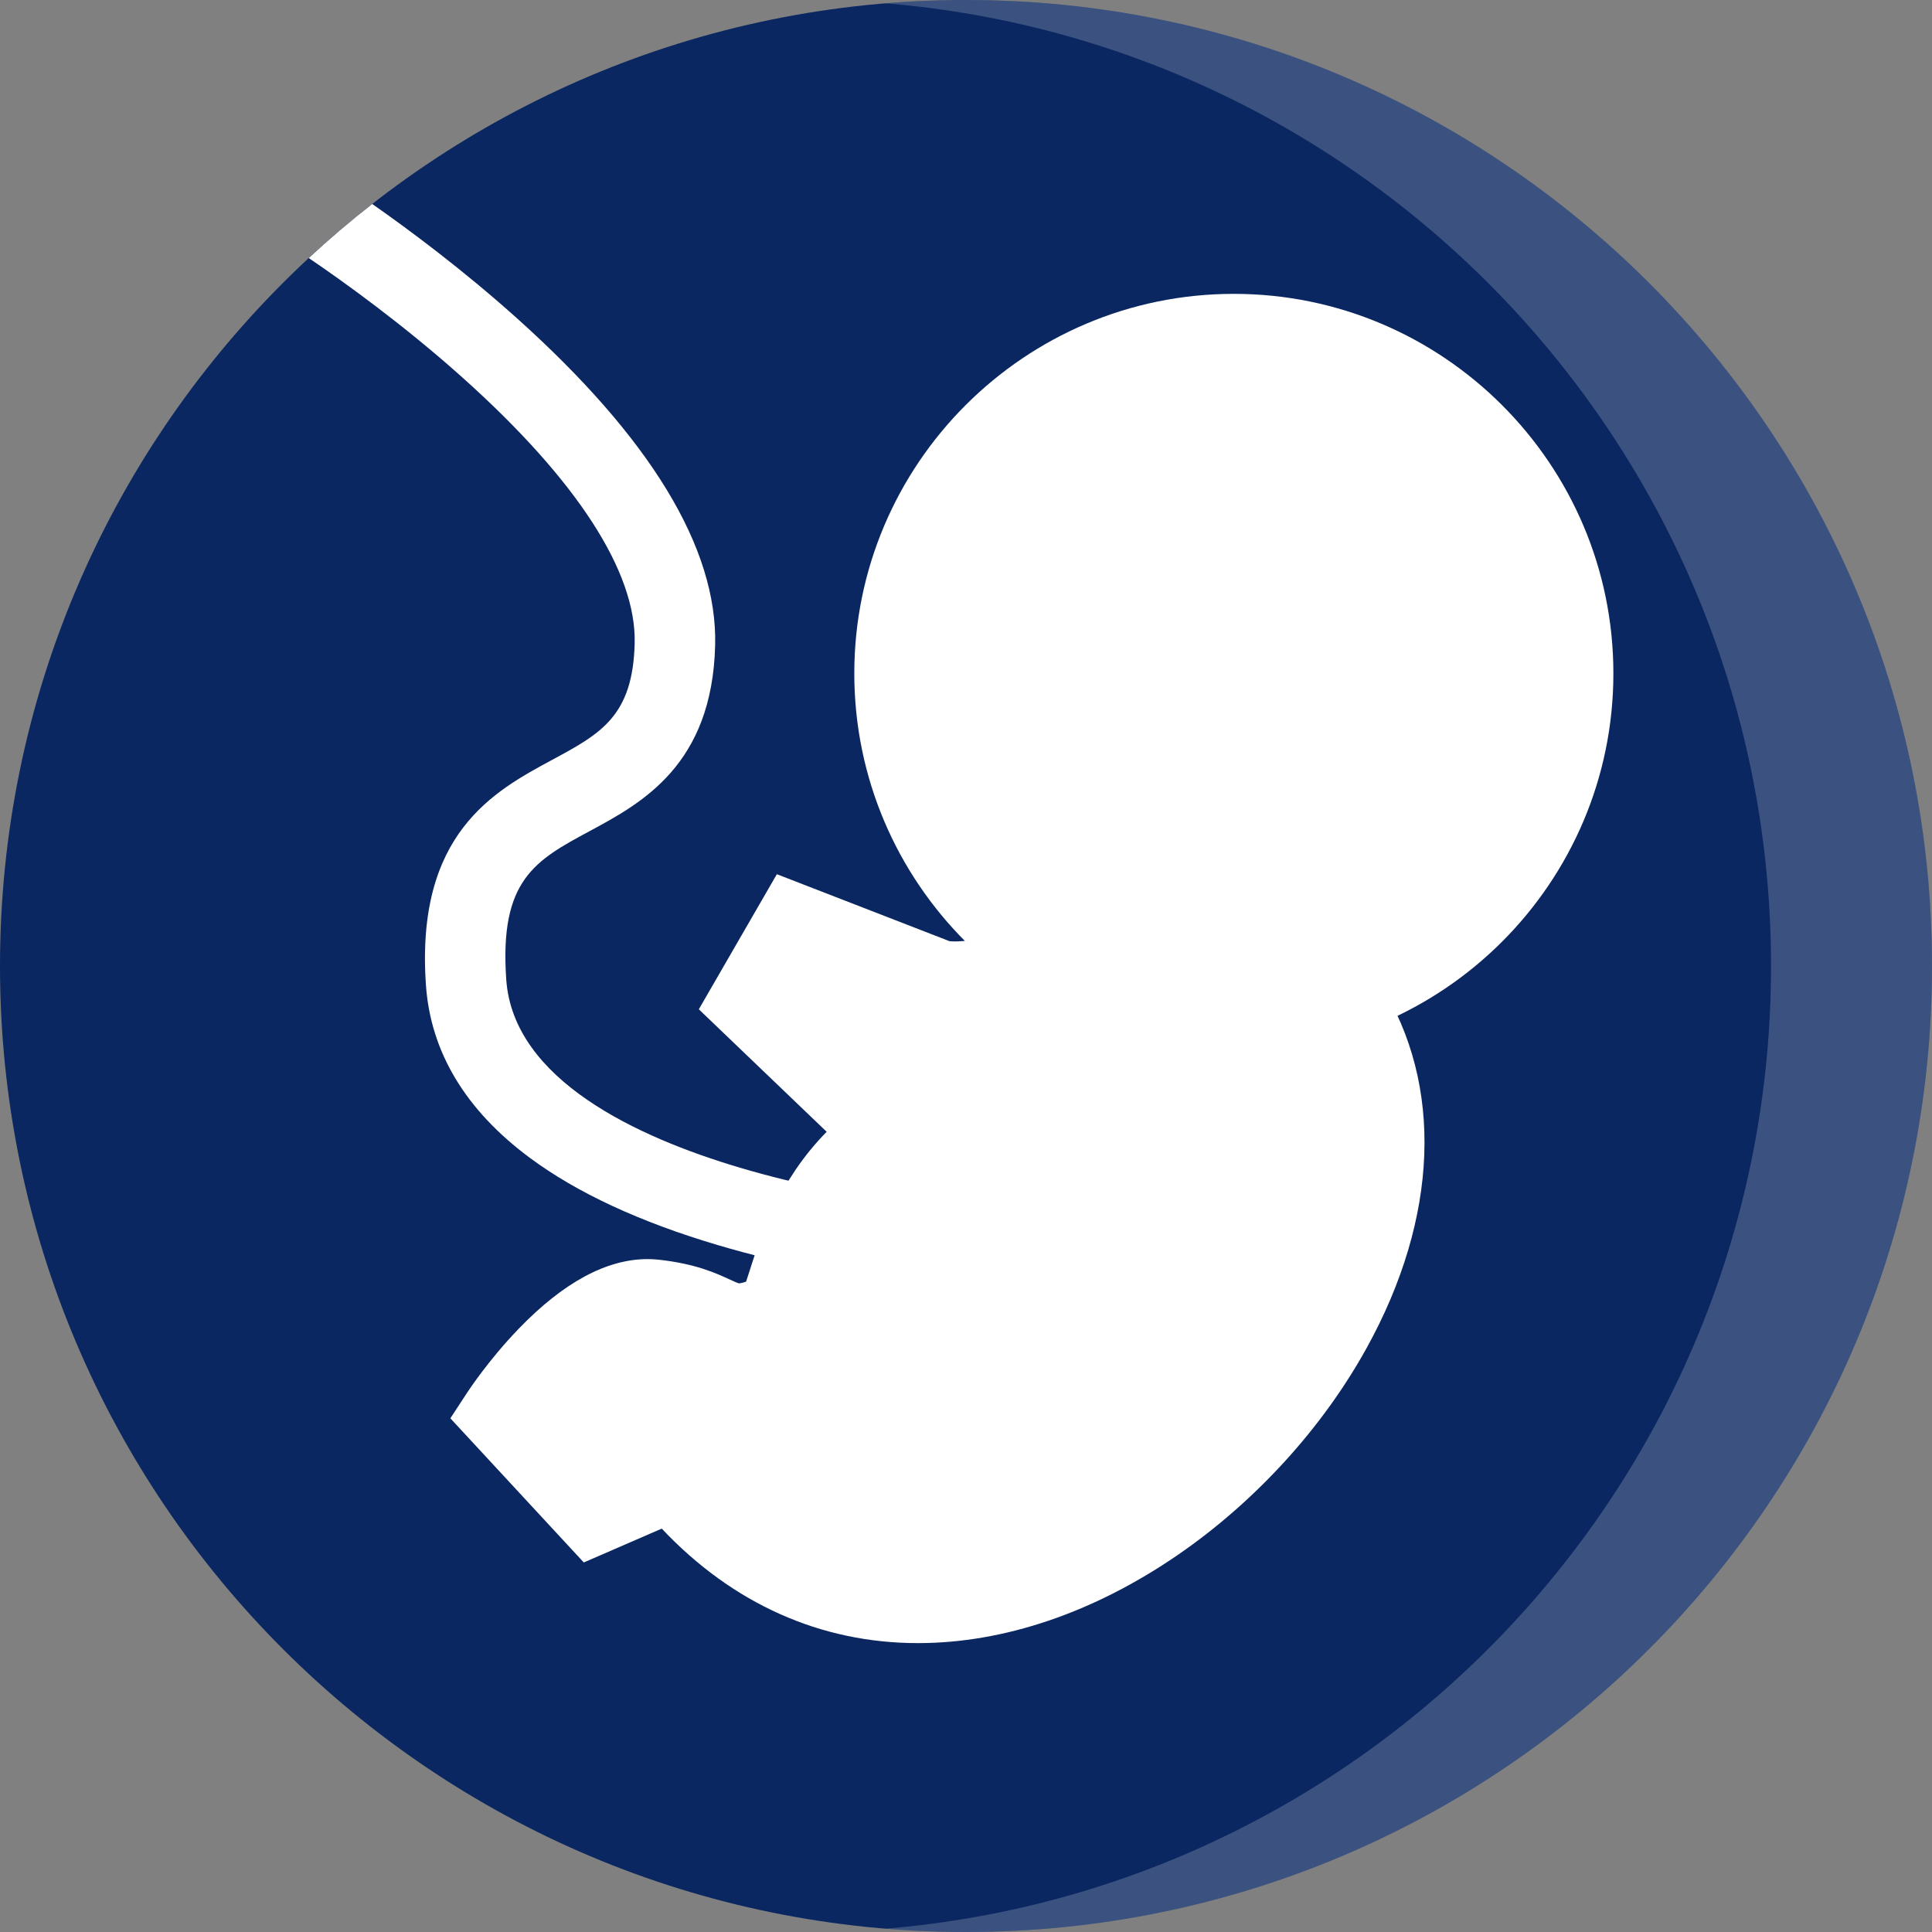
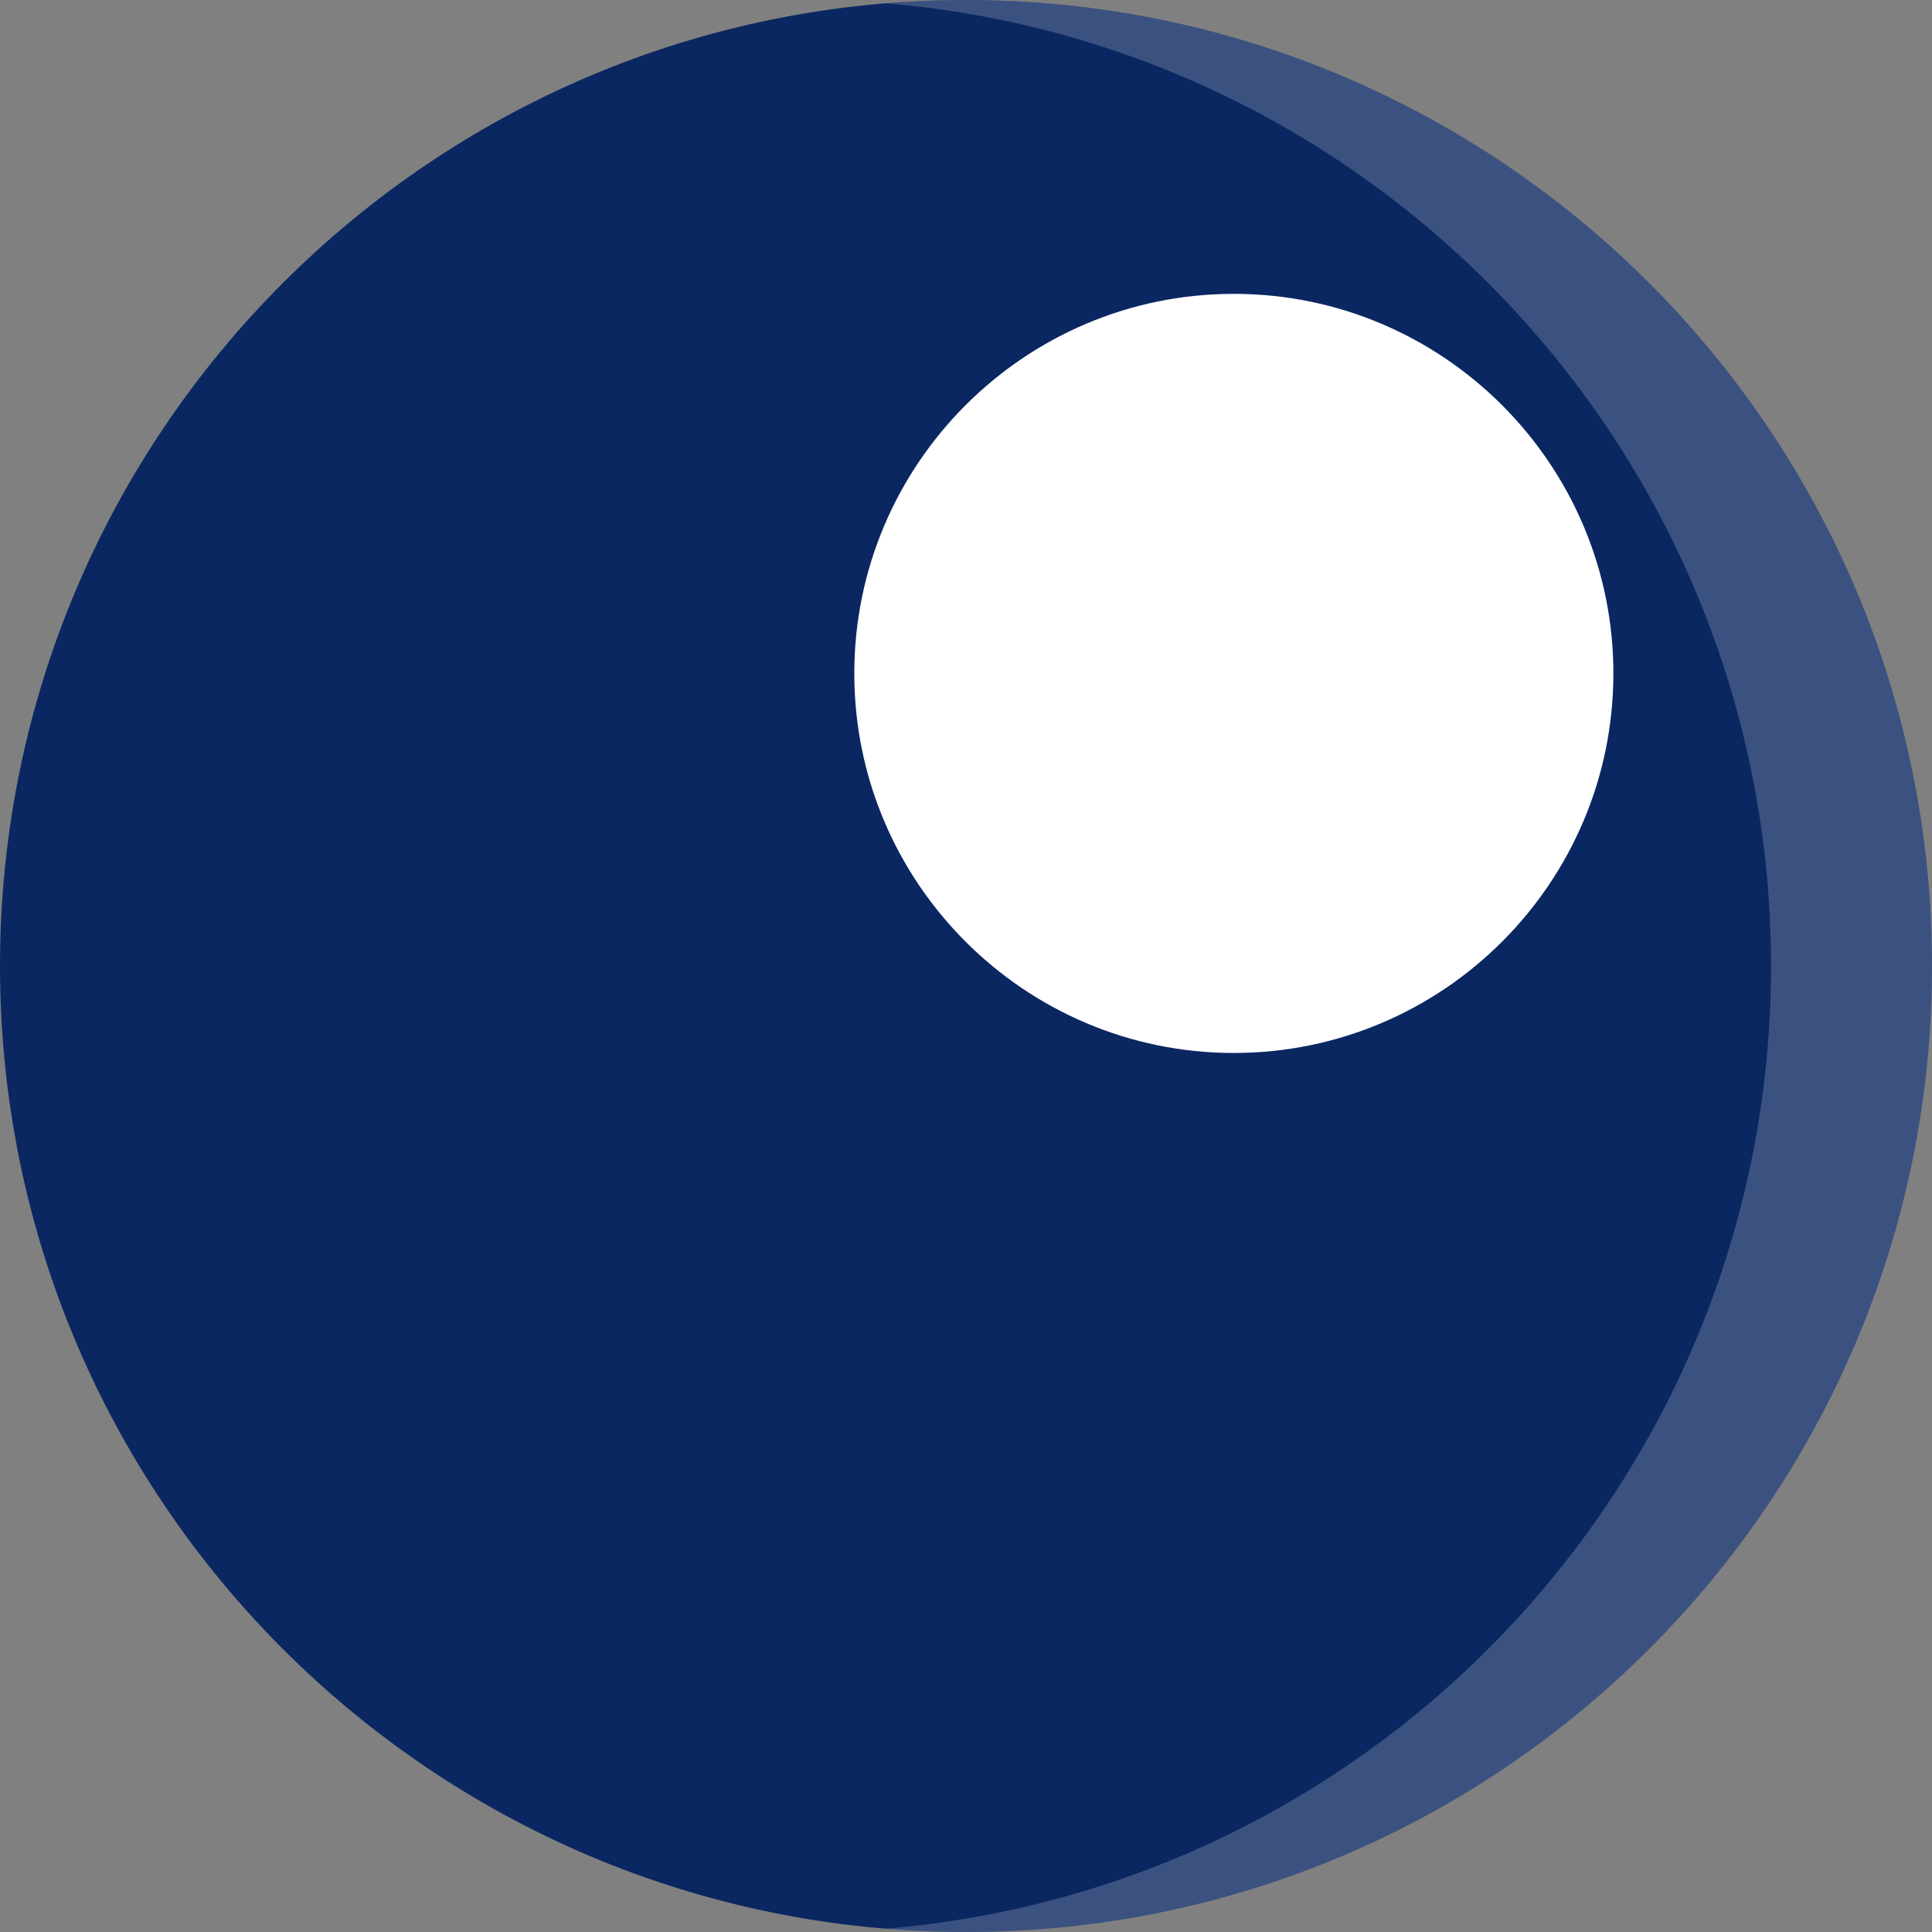
<svg xmlns="http://www.w3.org/2000/svg" height="800px" width="800px" version="1.1" id="Layer_1" viewBox="0 0 511.988 511.988" xml:space="preserve" fill="#000000">
  <rect x="0" y="0" width="511.988" height="511.988" fill="#808080" stroke="none" />
  <g id="SVGRepo_bgCarrier" stroke-width="0" />
  <g id="SVGRepo_tracerCarrier" stroke-linecap="round" stroke-linejoin="round" />
  <g id="SVGRepo_iconCarrier">
    <path style="fill:#0a2761;" d="M511.988,255.994c0,141.387-114.623,255.994-255.994,255.994C114.615,511.988,0,397.381,0,255.994 S114.615,0,255.994,0C397.365,0,511.988,114.607,511.988,255.994z" />
    <g style="opacity:0.2;">
      <path style="fill:#FFFFFF;" d="M255.994,0c-7.188,0-14.297,0.297-21.335,0.875c131.394,10.844,234.673,120.919,234.673,255.119 c0,134.199-103.279,244.275-234.673,255.119c7.039,0.578,14.148,0.875,21.335,0.875c141.371,0,255.994-114.607,255.994-255.994 S397.365,0,255.994,0z" />
    </g>
-     <path style="fill:#ffffff;" d="M134.161,259.619c-1.867-26.453,7.687-31.609,22.164-39.406 c13.695-7.374,32.444-17.483,33.194-49.295c0.602-25.688-17.117-54.842-52.647-86.686c-14.211-12.734-28.351-23.266-38.226-30.171 c-5.812,4.531-11.422,9.312-16.82,14.327c9.125,6.188,25.046,17.609,40.812,31.733c30.242,27.094,45.991,51.405,45.554,70.296 c-0.461,19.422-9.023,24.031-21.992,31.015c-15.257,8.234-36.155,19.499-33.319,59.687c1.25,17.687,10.492,33.062,27.468,45.67 c12.508,9.297,29.32,17.094,49.991,23.203c34.296,10.141,67.475,12.234,68.874,12.312l1.281-21.297 c-0.32-0.016-32.429-2.062-64.42-11.562C168.863,301.367,136.036,286.165,134.161,259.619z" />
-     <path style="fill:#ffffff;" d="M365.787,260.76l-45.482-74.451c-0.438-0.812-0.938-1.594-1.469-2.312l-17.656,11.938l0.25,0.422 c0.625,2.983-1.953,14.796-12.406,29.014c-11.109,15.094-24.506,24.109-35.857,24.109c-0.508,0-1.023-0.016-1.531-0.062 l-45.765-17.75l-20.679,35.797l33.882,32.467c-12.828,12.984-17.687,28.234-20.539,37.188c-0.266,0.812-0.555,1.734-0.82,2.531 c-1.242,0.406-1.773,0.438-1.914,0.438c-0.352-0.062-1.562-0.625-2.445-1.031c-3.602-1.656-9.047-4.172-18.812-5.234 c-0.977-0.109-1.977-0.156-2.969-0.156c-10.828,0-22.304,6.203-34.116,18.453c-7.938,8.233-13.32,16.421-13.547,16.765l-4.562,6.969 l35.359,38.202l20.656-8.969c18.757,19.891,42.077,30.343,67.889,30.343l0,0c22.797,0,46.6-8.077,68.85-23.358 c20.531-14.109,38.328-33.594,50.076-54.874C381.256,322.68,382.584,287.524,365.787,260.76z" />
    <path style="fill:#ffffff;" d="M326.961,77.873c-55.451,0-100.568,45.124-100.568,100.592c0,55.451,45.117,100.575,100.568,100.575 c55.467,0,100.592-45.124,100.592-100.575C427.553,122.997,382.428,77.873,326.961,77.873z" />
  </g>
</svg>